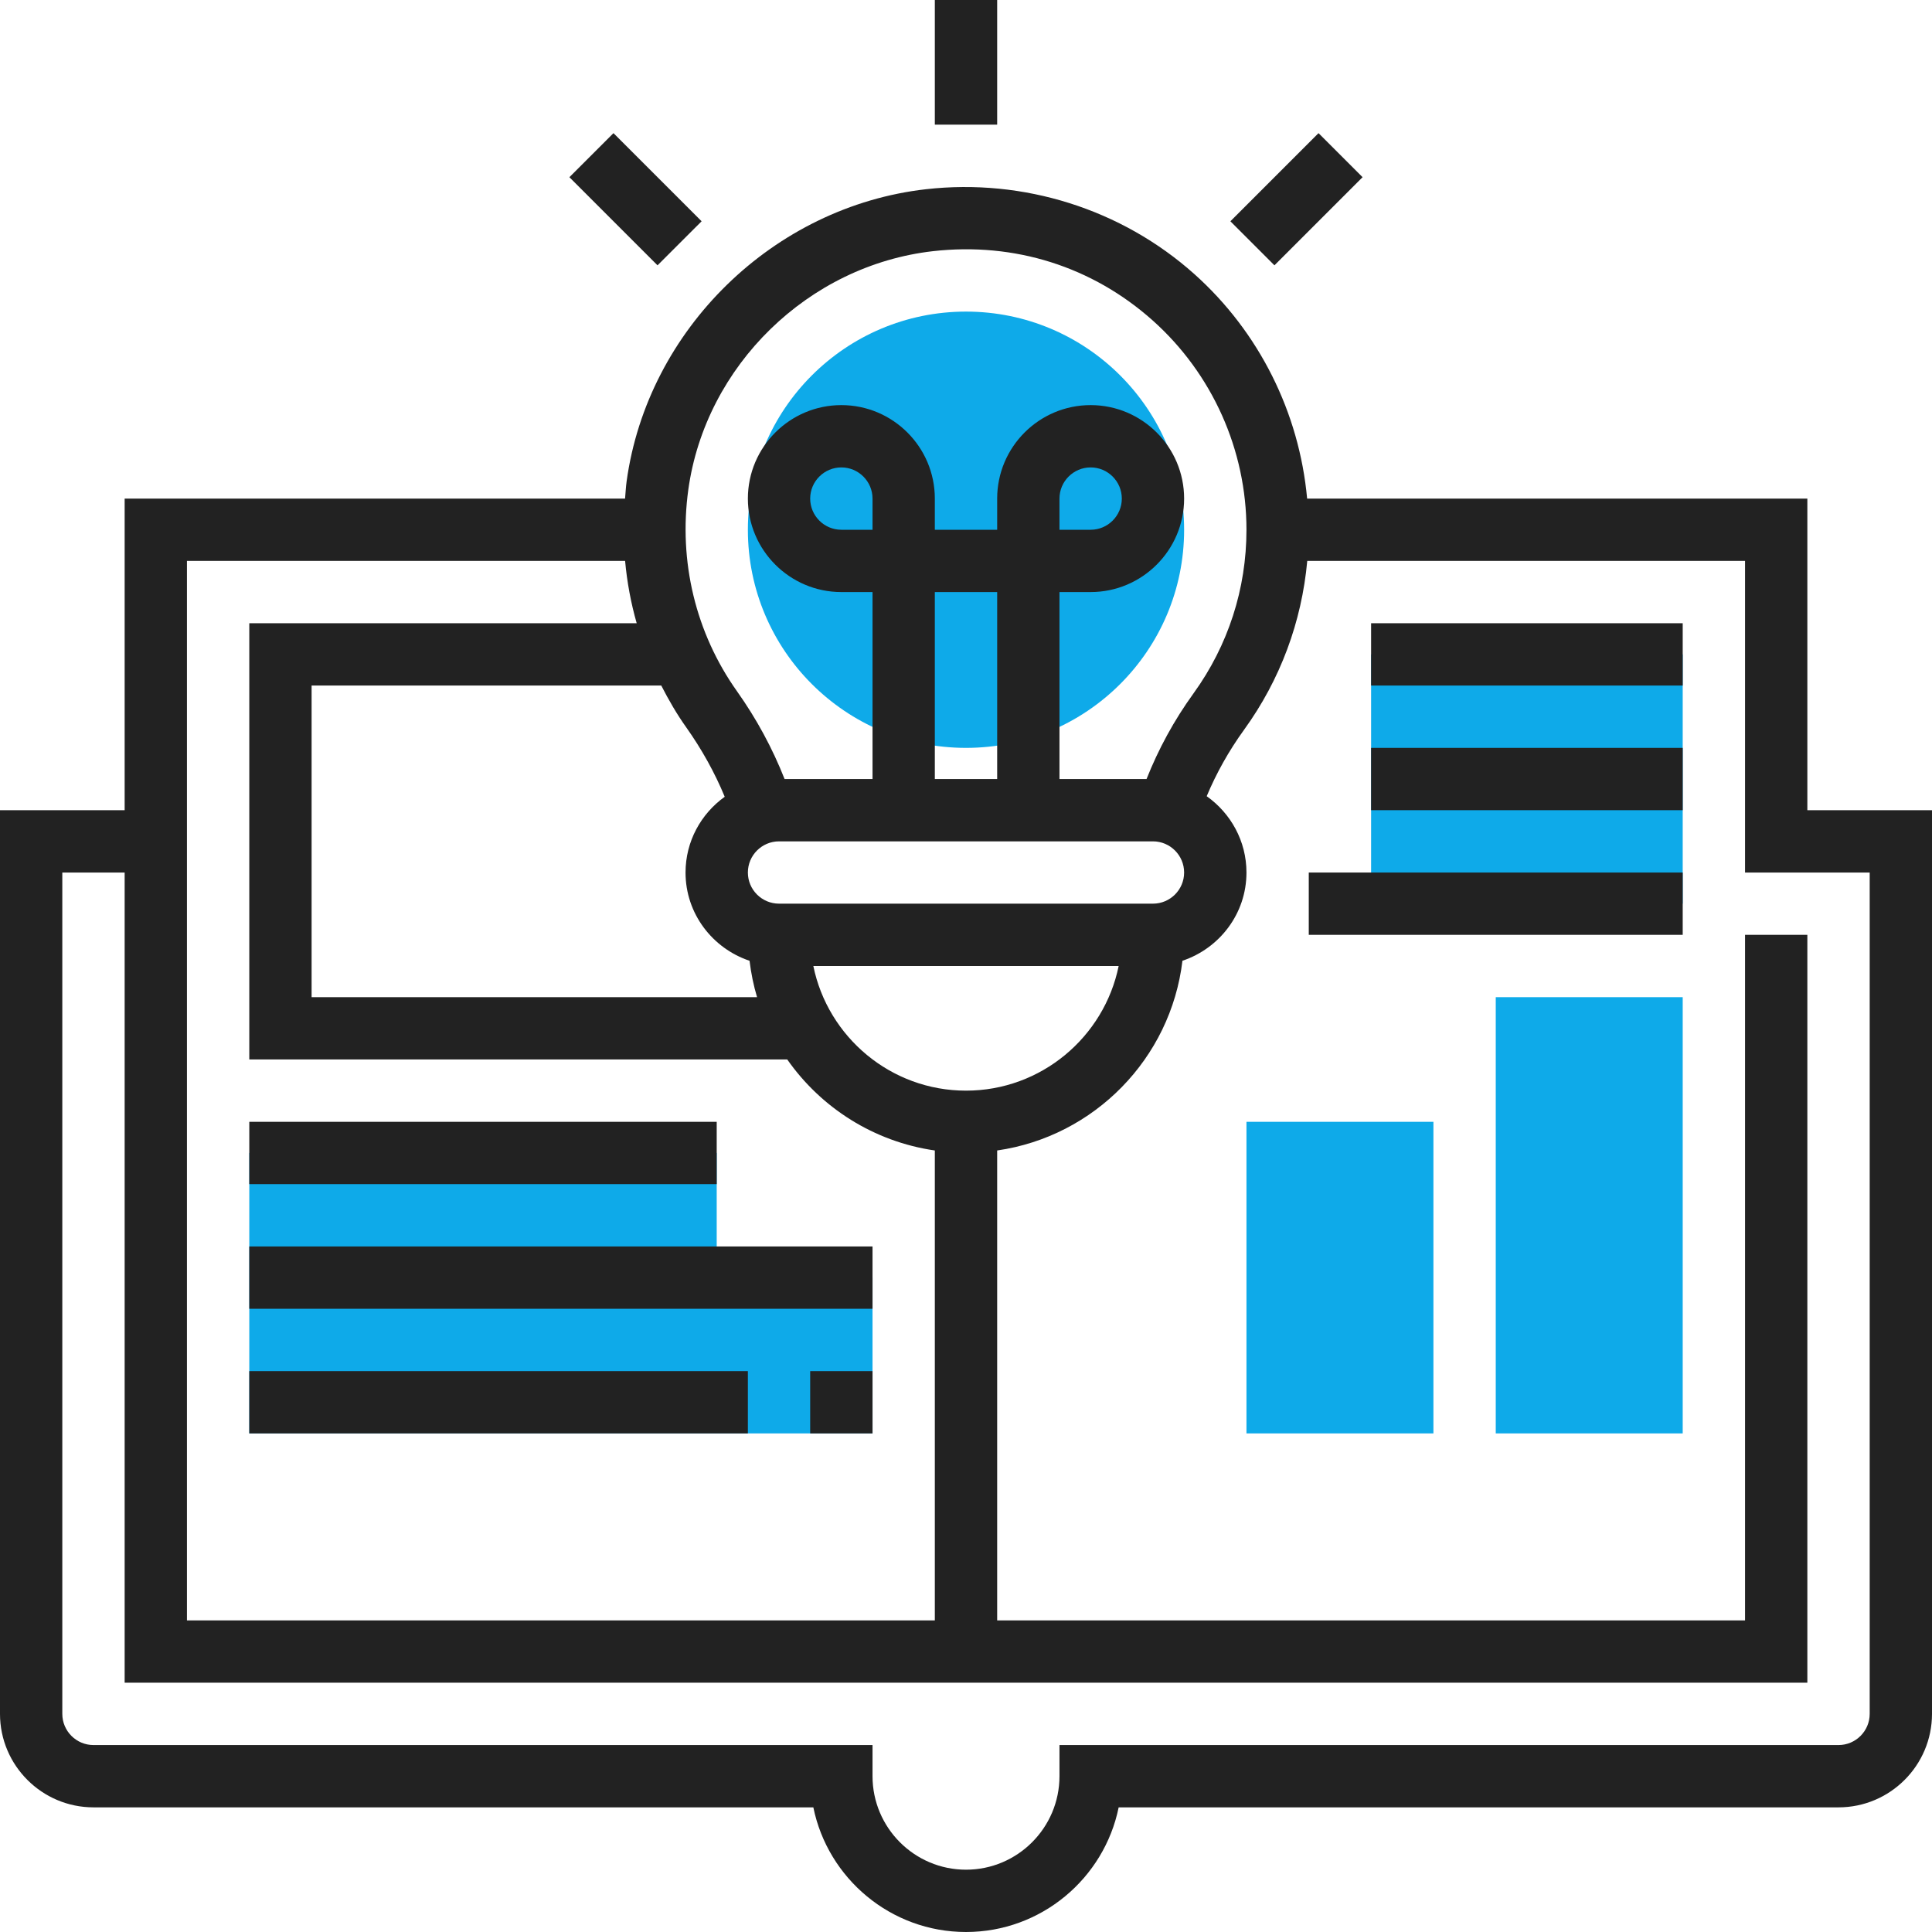
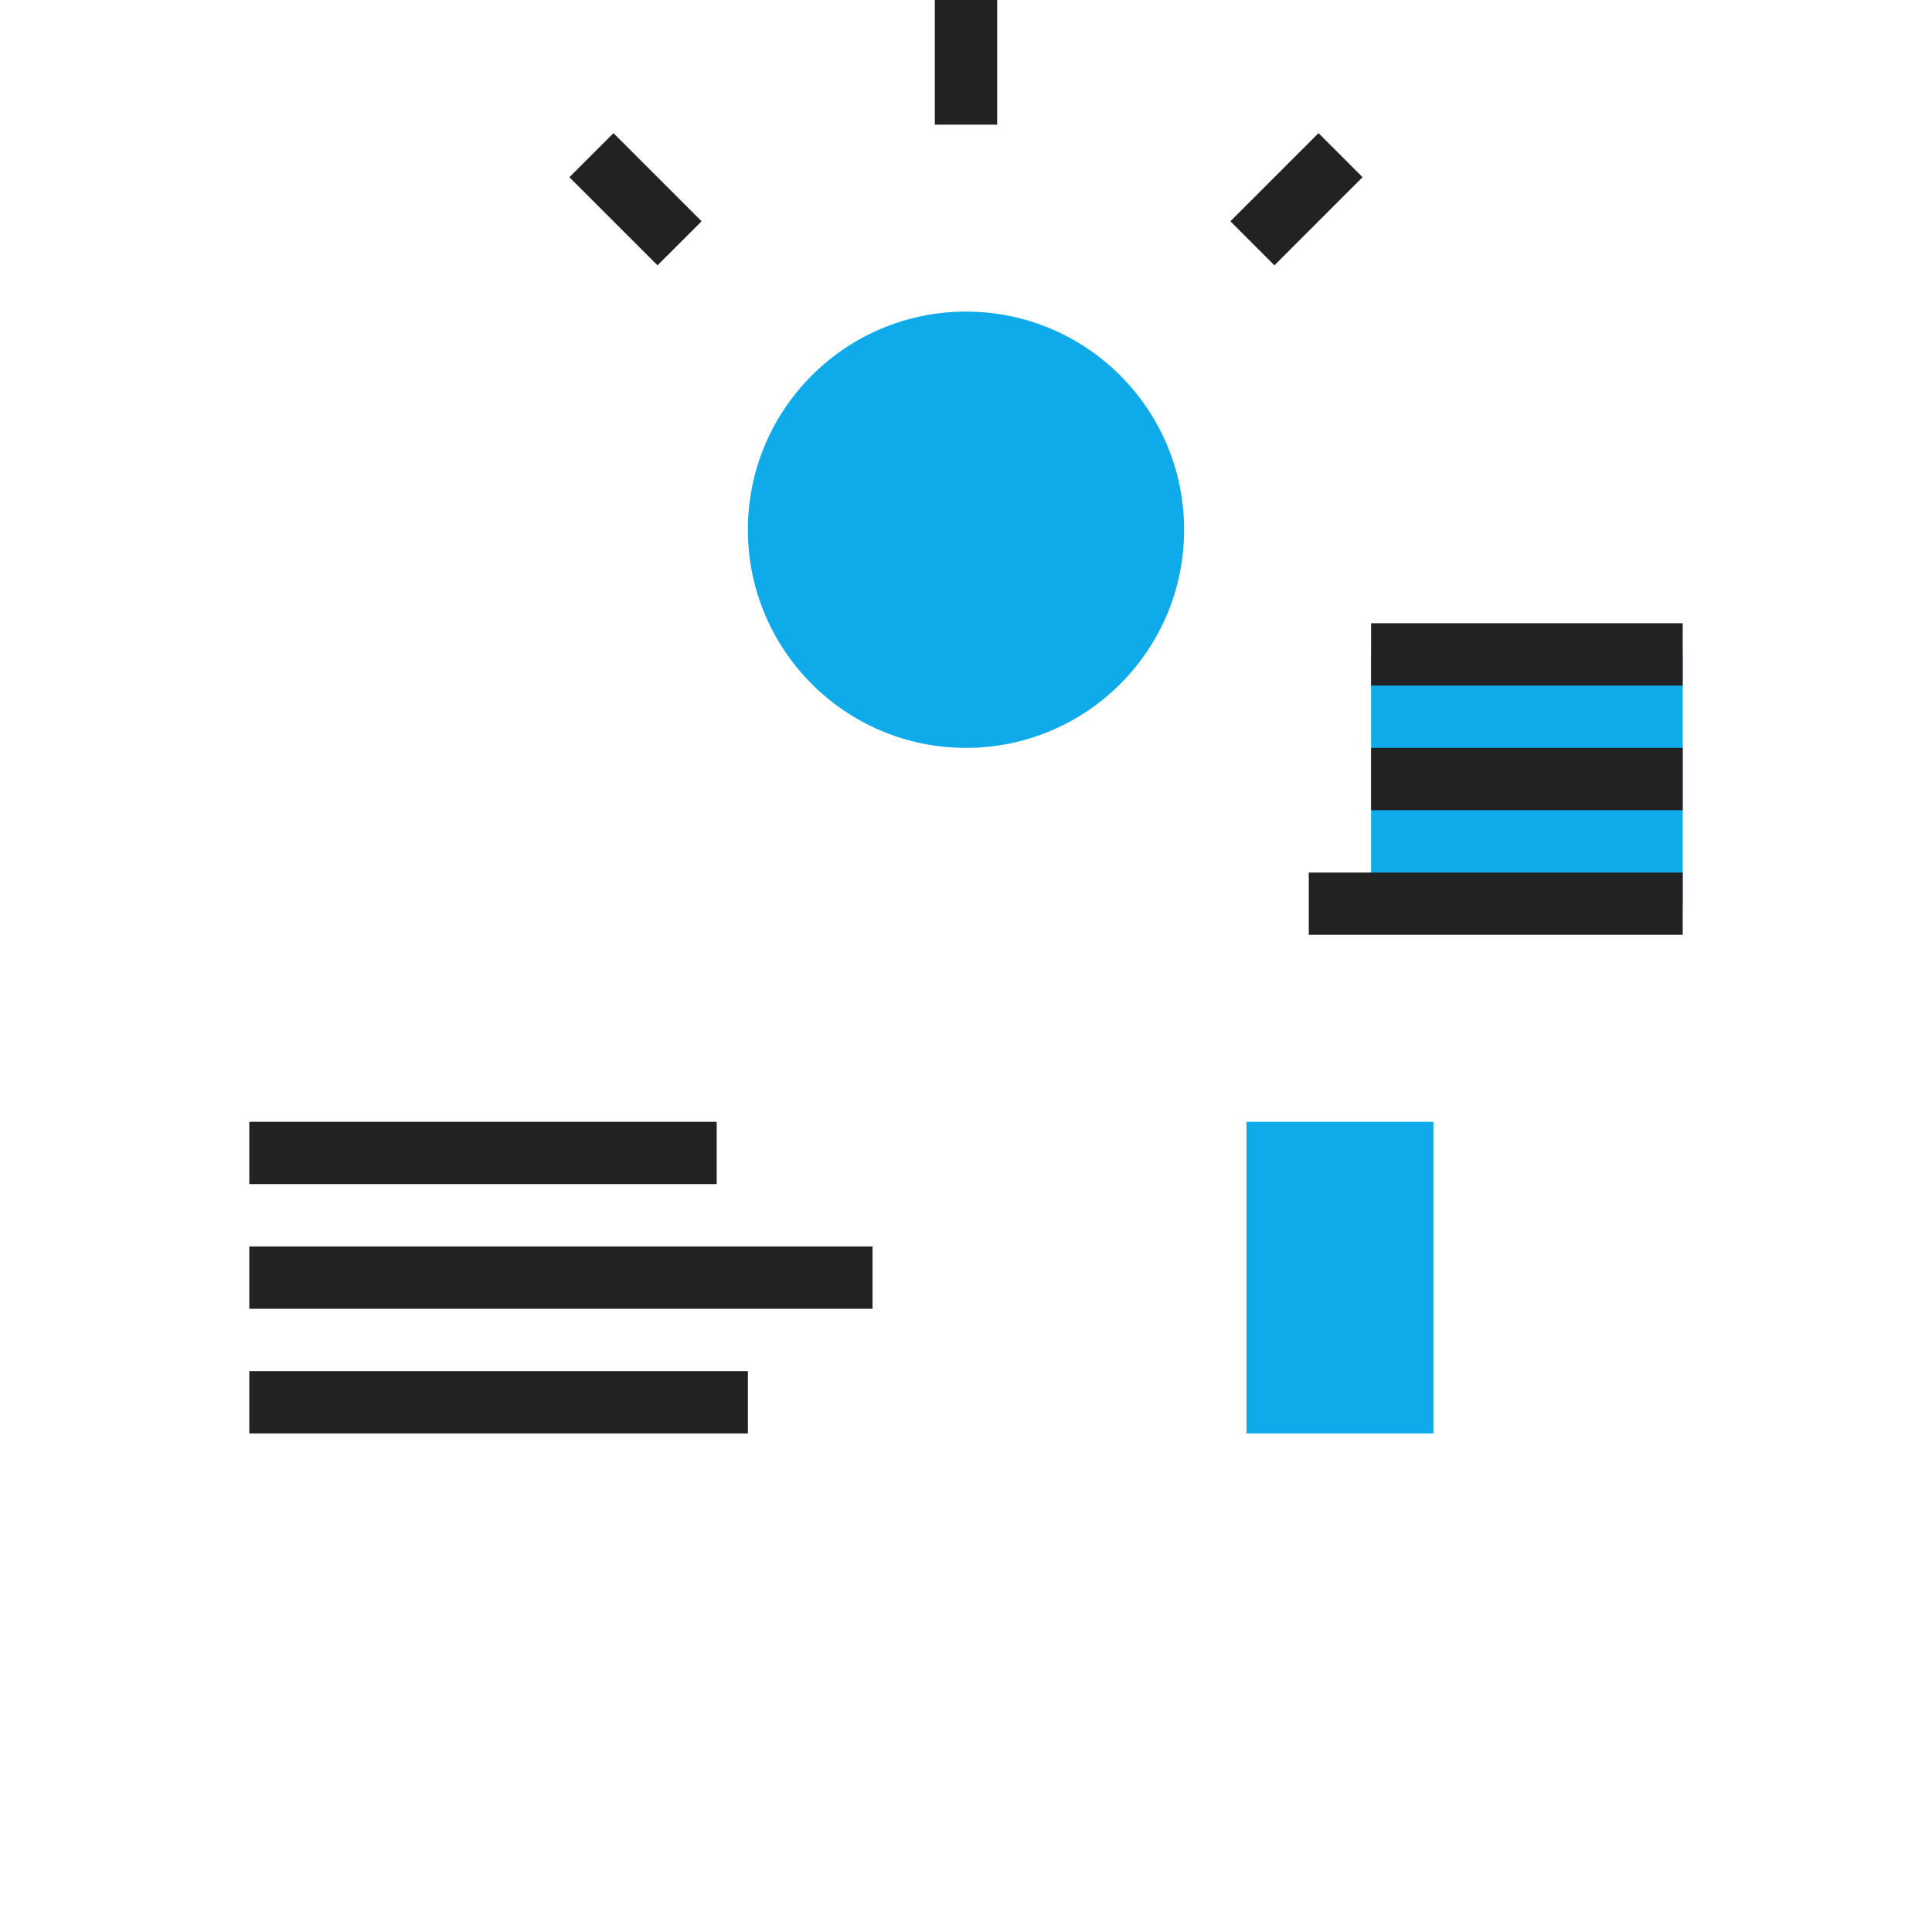
<svg xmlns="http://www.w3.org/2000/svg" width="60" height="60" viewBox="0 0 60 60" fill="none">
  <rect width="60" height="60" fill="white" />
  <g clip-path="url(#clip0_2_132)">
-     <path d="M27.097 44.516H7.742V35.806H22.258V39.677H27.097V44.516Z" fill="#0EAAE9" />
    <path d="M36.774 16.452C36.774 20.193 33.742 23.226 30 23.226C26.259 23.226 23.226 20.193 23.226 16.452C23.226 12.71 26.259 9.677 30 9.677C33.742 9.677 36.774 12.71 36.774 16.452Z" fill="#0EAAE9" />
    <path d="M42.581 20.323H52.258V28.064H42.581V20.323Z" fill="#0EAAE9" />
-     <path d="M52.258 44.516H46.452V30.968H52.258V44.516Z" fill="#0EAAE9" />
    <path d="M44.516 44.516H38.71V34.839H44.516V44.516Z" fill="#0EAAE9" />
    <path d="M29.032 0H30.968V3.871H29.032V0Z" fill="#222222" />
    <path d="M17.683 5.503L19.052 4.135L21.789 6.872L20.42 8.24L17.683 5.503Z" fill="#222222" />
    <path d="M38.211 6.872L40.948 4.135L42.316 5.503L39.579 8.24L38.211 6.872Z" fill="#222222" />
-     <path d="M56.129 25.161V15.484H40.594C40.349 12.814 39.107 10.312 37.089 8.509C34.831 6.493 31.788 5.535 28.762 5.876C24.024 6.412 20.113 10.225 19.461 14.942C19.436 15.123 19.428 15.303 19.412 15.484H3.871V25.161H0V53.226C0 54.826 1.303 56.129 2.903 56.129H25.259C25.709 58.334 27.663 60 30 60C32.337 60 34.292 58.334 34.741 56.129H57.097C58.697 56.129 60 54.826 60 53.226V25.161H56.129ZM21.376 15.208C21.91 11.354 25.106 8.239 28.978 7.8C31.507 7.515 33.924 8.279 35.799 9.953C37.648 11.605 38.71 13.973 38.71 16.452C38.71 18.287 38.142 20.042 37.069 21.529C36.46 22.37 35.975 23.265 35.607 24.194H32.903V18.387H33.871C35.471 18.387 36.774 17.084 36.774 15.484C36.774 13.883 35.471 12.581 33.871 12.581C32.27 12.581 30.968 13.883 30.968 15.484V16.452H29.032V15.484C29.032 13.883 27.73 12.581 26.129 12.581C24.529 12.581 23.226 13.883 23.226 15.484C23.226 17.084 24.529 18.387 26.129 18.387H27.097V24.194H24.366C23.992 23.246 23.5 22.33 22.887 21.466C21.605 19.66 21.069 17.437 21.376 15.208ZM30 33.871C27.664 33.871 25.709 32.205 25.259 30H34.741C34.291 32.205 32.336 33.871 30 33.871ZM21.31 22.586C21.797 23.274 22.198 23.997 22.507 24.744C21.773 25.271 21.29 26.126 21.29 27.097C21.29 28.376 22.128 29.452 23.278 29.838C23.325 30.225 23.402 30.604 23.511 30.968H9.677V21.29H20.536C20.765 21.736 21.015 22.172 21.31 22.586ZM35.806 28.064H24.194C23.66 28.064 23.226 27.63 23.226 27.097C23.226 26.564 23.66 26.129 24.194 26.129H35.806C36.34 26.129 36.774 26.564 36.774 27.097C36.774 27.63 36.34 28.064 35.806 28.064ZM27.097 16.452H26.129C25.595 16.452 25.161 16.017 25.161 15.484C25.161 14.951 25.595 14.516 26.129 14.516C26.663 14.516 27.097 14.951 27.097 15.484V16.452ZM30.968 24.194H29.032V18.387H30.968V24.194ZM32.903 16.452V15.484C32.903 14.951 33.337 14.516 33.871 14.516C34.405 14.516 34.839 14.951 34.839 15.484C34.839 16.017 34.405 16.452 33.871 16.452H32.903ZM5.806 17.419H19.413C19.473 18.078 19.593 18.724 19.773 19.355H7.742V32.903H24.449C25.499 34.404 27.14 35.456 29.032 35.729V50.323H5.806V17.419ZM58.065 53.226C58.065 53.759 57.631 54.194 57.097 54.194H32.903V55.161C32.903 56.762 31.601 58.065 30 58.065C28.399 58.065 27.097 56.762 27.097 55.161V54.194H2.903C2.369 54.194 1.935 53.759 1.935 53.226V27.097H3.871V52.258H56.129V29.032H54.194V50.323H30.968V35.729C33.983 35.295 36.359 32.875 36.722 29.837C37.872 29.452 38.71 28.376 38.71 27.097C38.71 26.117 38.219 25.254 37.475 24.727C37.775 24.011 38.162 23.318 38.637 22.662C39.761 21.108 40.426 19.311 40.598 17.419H54.194V27.097H58.065V53.226Z" fill="#222222" />
    <path d="M7.742 34.839H22.258V36.774H7.742V34.839Z" fill="#222222" />
    <path d="M7.742 38.71H27.097V40.645H7.742V38.71Z" fill="#222222" />
    <path d="M7.742 42.581H23.226V44.516H7.742V42.581Z" fill="#222222" />
-     <path d="M25.161 42.581H27.097V44.516H25.161V42.581Z" fill="#222222" />
    <path d="M42.581 19.355H52.258V21.29H42.581V19.355Z" fill="#222222" />
    <path d="M42.581 23.226H52.258V25.161H42.581V23.226Z" fill="#222222" />
    <path d="M40.645 27.097H52.258V29.032H40.645V27.097Z" fill="#222222" />
  </g>
  <defs>
    <clipPath id="clip0_2_132">
      <rect width="60" height="60" fill="white" />
    </clipPath>
  </defs>
</svg>